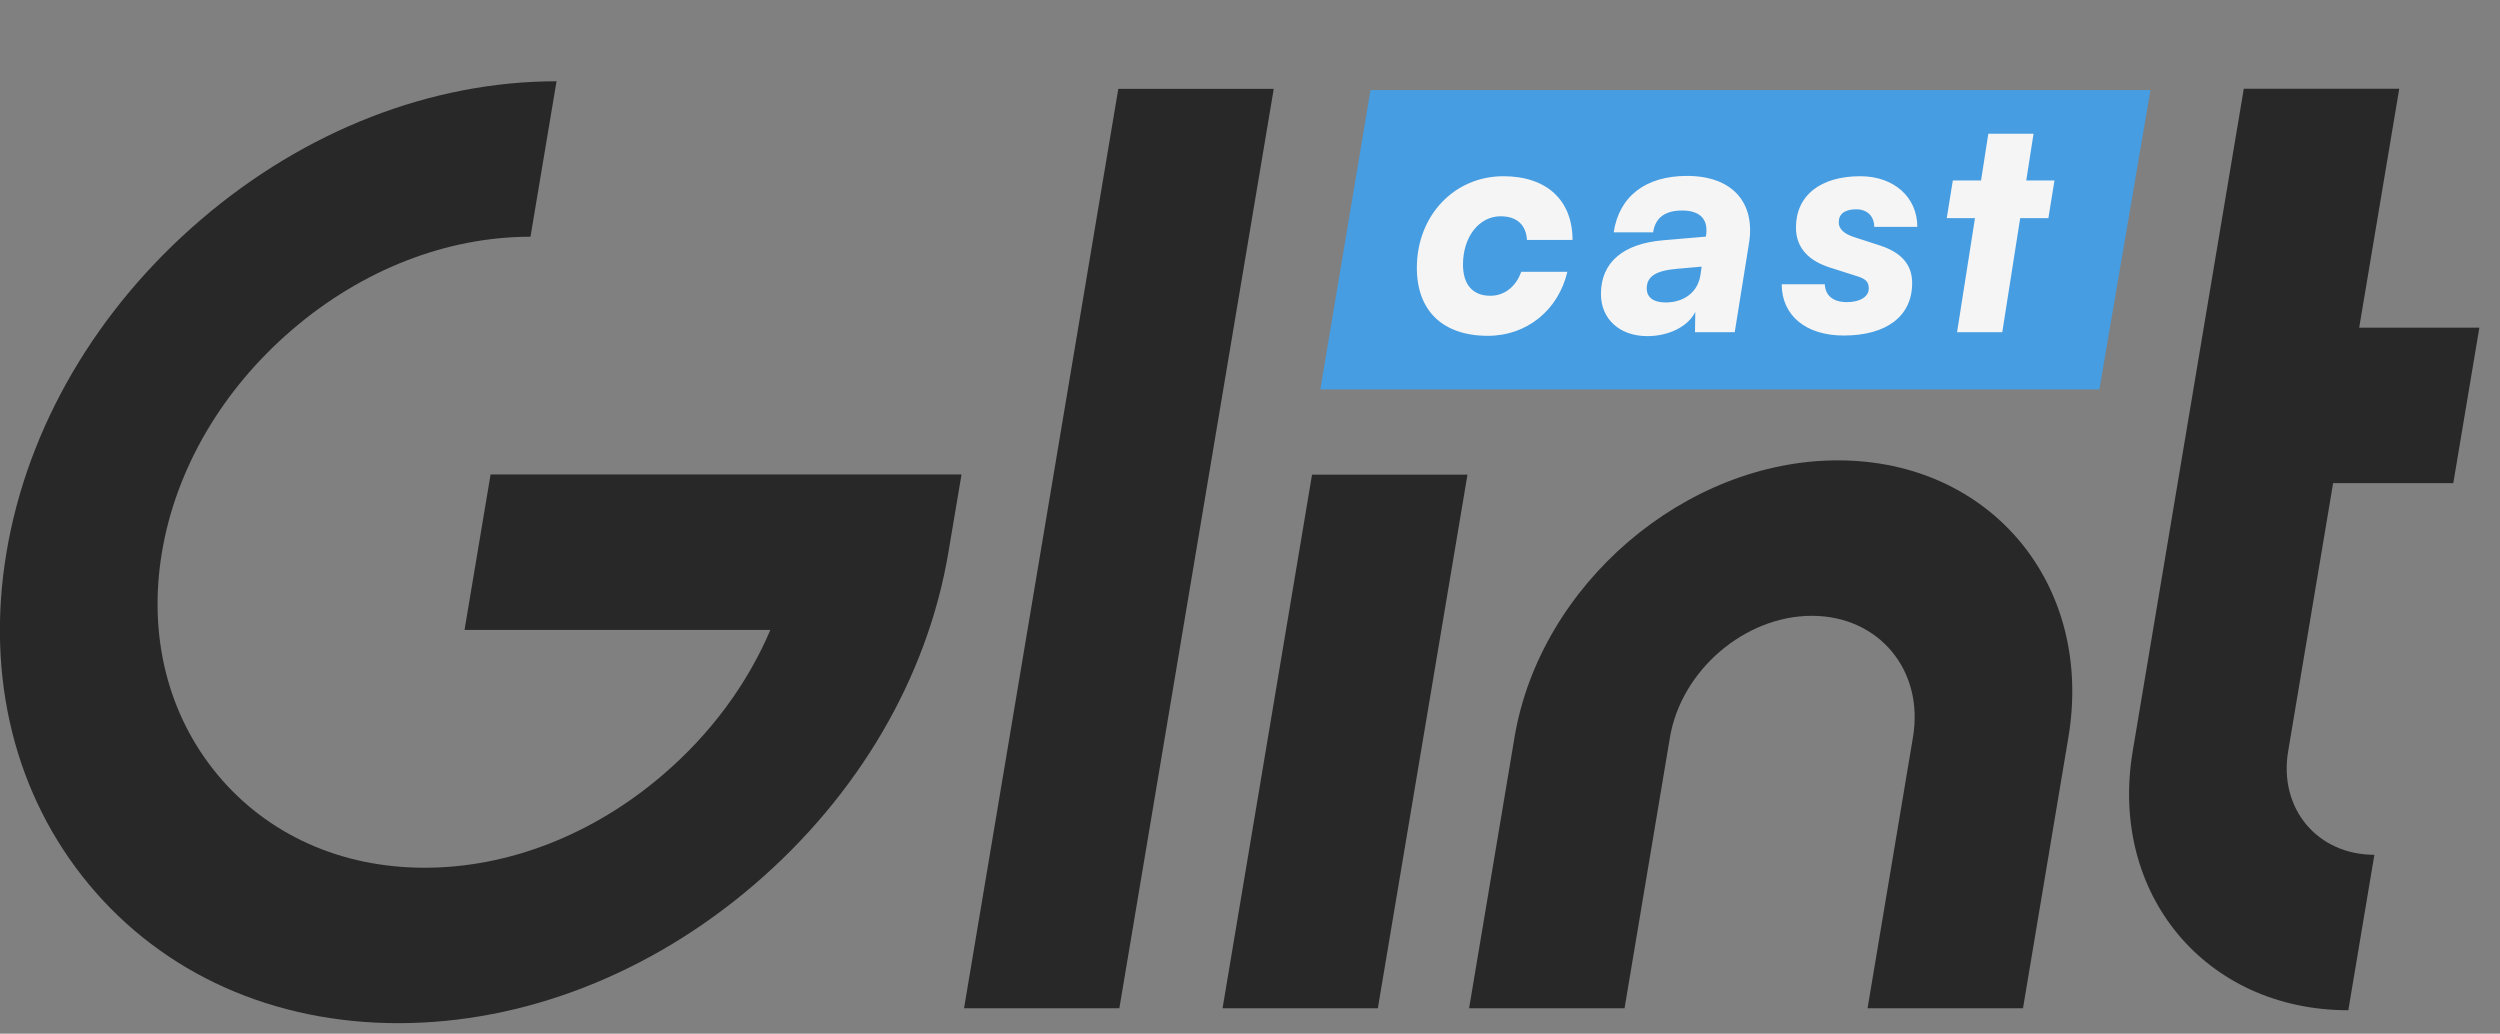
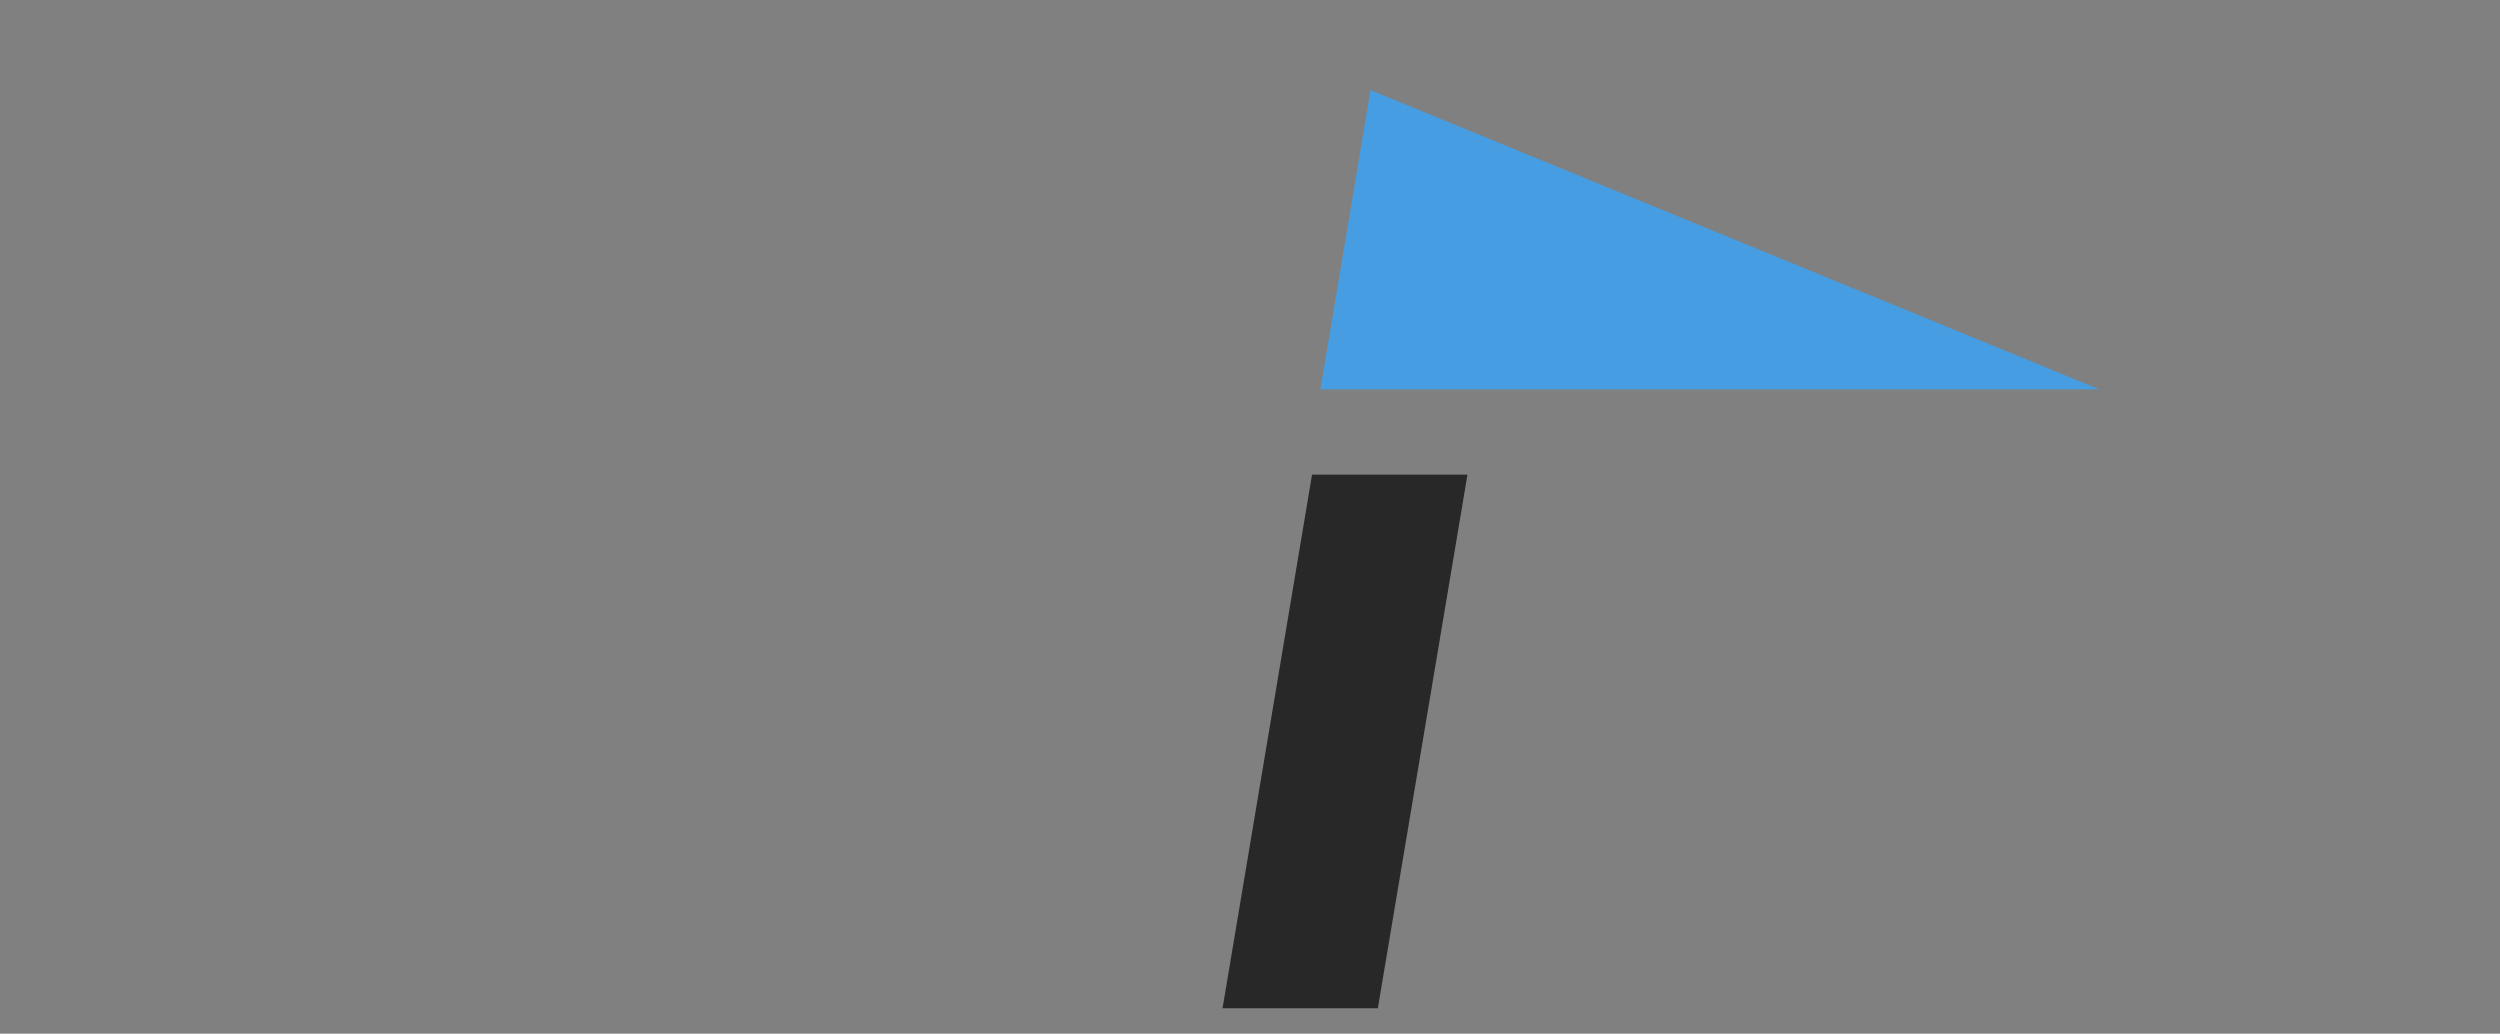
<svg xmlns="http://www.w3.org/2000/svg" width="104" height="43" viewBox="0 0 104 43" fill="none">
  <rect x="0" y="0" width="104" height="43" fill="#808080" stroke="none" />
-   <path d="M19.324 26.206H32.046C31.092 28.454 29.562 30.529 27.574 32.233C24.663 34.729 21.145 36.098 17.664 36.098C14.183 36.098 11.129 34.723 9.054 32.233C6.979 29.737 6.155 26.448 6.737 22.973C7.32 19.498 9.246 16.209 12.157 13.713C15.068 11.216 18.587 9.848 22.068 9.848L23.152 3.381C17.949 3.381 12.69 5.425 8.354 9.141C4.018 12.858 1.144 17.77 0.271 22.973C-0.602 28.176 0.618 33.087 3.709 36.804C6.799 40.52 11.371 42.564 16.574 42.564C21.776 42.564 27.035 40.52 31.371 36.804C35.707 33.087 38.581 28.176 39.454 22.973L39.999 19.739H20.408L19.324 26.206Z" fill="#282828" />
-   <path d="M40.104 41.944H46.565L52.988 3.696H46.521L40.104 41.944Z" fill="#282828" />
  <path d="M50.858 41.945H57.318L61.047 19.745H54.581L50.858 41.945Z" fill="#282828" />
-   <path d="M102.057 20.099L103.141 13.632H98.142L99.809 3.691H93.342L88.721 31.248C87.724 37.188 91.75 42.026 97.69 42.026L98.774 35.559C96.396 35.559 94.785 33.627 95.188 31.248L97.058 20.099H102.057Z" fill="#282828" />
-   <path d="M76.457 19.151C70.102 19.151 64.069 24.317 63.004 30.672L61.114 41.945H67.581L69.47 30.672C69.941 27.885 72.586 25.618 75.373 25.618C78.16 25.618 80.05 27.885 79.579 30.672L77.69 41.945H84.156L86.045 30.672C87.111 24.317 82.812 19.151 76.457 19.151Z" fill="#282828" />
-   <path d="M57.013 3.748L89.459 3.748L87.335 16.199H54.926L57.013 3.748Z" fill="#469DE1" />
-   <path d="M58.941 11.143C58.941 8.972 60.494 7.331 62.539 7.331C64.344 7.331 65.417 8.328 65.417 9.982H63.523C63.485 9.351 63.094 8.997 62.425 8.997C61.529 8.997 60.86 9.856 60.86 11.004C60.86 11.837 61.264 12.304 61.996 12.304C62.577 12.304 63.056 11.938 63.283 11.307H65.202C64.823 12.91 63.511 13.97 61.895 13.97C60.027 13.97 58.941 12.935 58.941 11.143ZM68.53 13.983C67.382 13.983 66.599 13.276 66.599 12.229C66.599 10.916 67.52 10.133 69.199 9.994L70.966 9.843L70.979 9.729C71.055 9.098 70.689 8.757 69.982 8.757C69.262 8.757 68.858 9.06 68.77 9.666H67.129C67.356 8.164 68.454 7.318 70.184 7.318C72.039 7.318 73.036 8.404 72.758 10.121L72.165 13.819H70.512L70.524 12.973C70.234 13.579 69.426 13.983 68.53 13.983ZM69.287 12.582C70.07 12.582 70.638 12.14 70.739 11.433L70.789 11.092L69.78 11.181C68.846 11.257 68.505 11.522 68.505 12.001C68.505 12.367 68.782 12.582 69.287 12.582ZM74.119 11.825H75.911C75.936 12.304 76.264 12.569 76.832 12.569C77.375 12.569 77.741 12.342 77.741 12.001C77.741 11.724 77.615 11.597 77.236 11.484L76.126 11.13C75.255 10.853 74.712 10.323 74.712 9.464C74.712 8.139 75.722 7.331 77.388 7.331C78.789 7.331 79.761 8.202 79.761 9.439H77.968C77.968 8.997 77.678 8.707 77.224 8.707C76.744 8.707 76.492 8.896 76.492 9.25C76.492 9.515 76.694 9.717 77.11 9.856L78.196 10.209C79.104 10.499 79.546 11.017 79.546 11.774C79.546 13.15 78.486 13.958 76.694 13.958C75.128 13.958 74.119 13.125 74.119 11.825ZM83.295 13.819H81.414L82.159 9.073H80.985L81.237 7.508H82.411L82.714 5.564H84.595L84.292 7.508H85.466L85.213 9.073H84.04L83.295 13.819Z" fill="#F5F5F5" />
+   <path d="M57.013 3.748L87.335 16.199H54.926L57.013 3.748Z" fill="#469DE1" />
</svg>